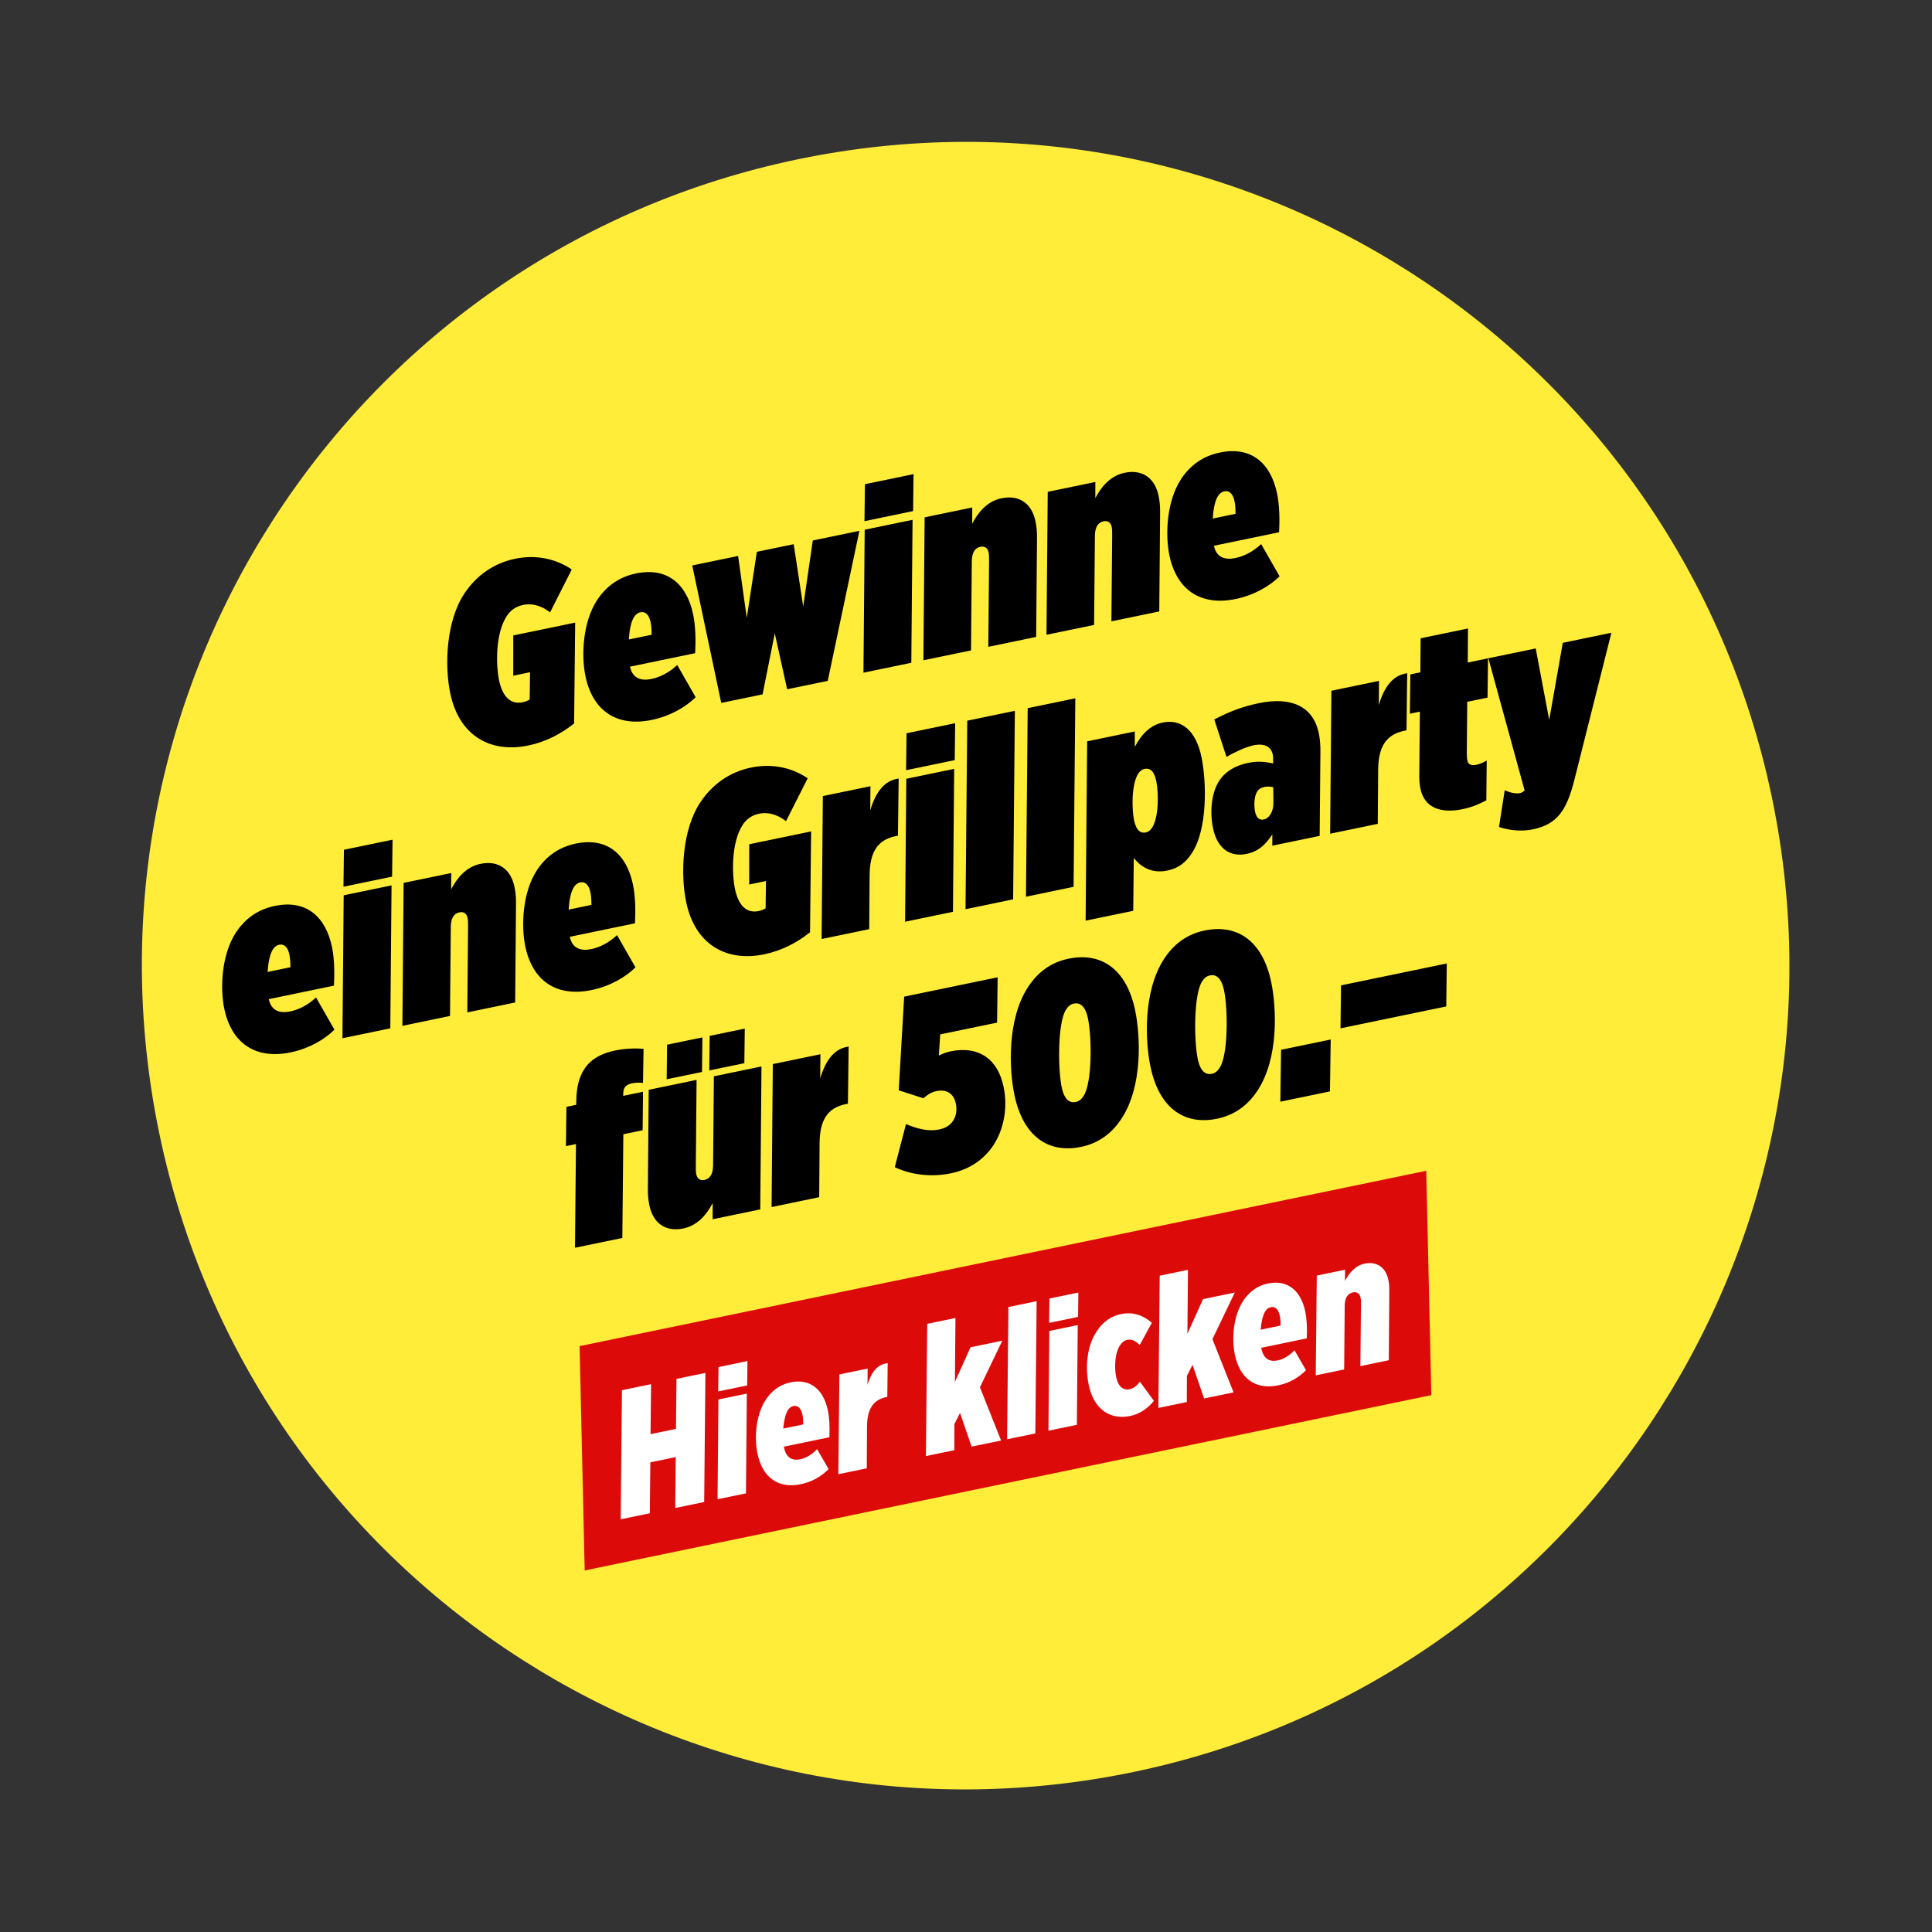
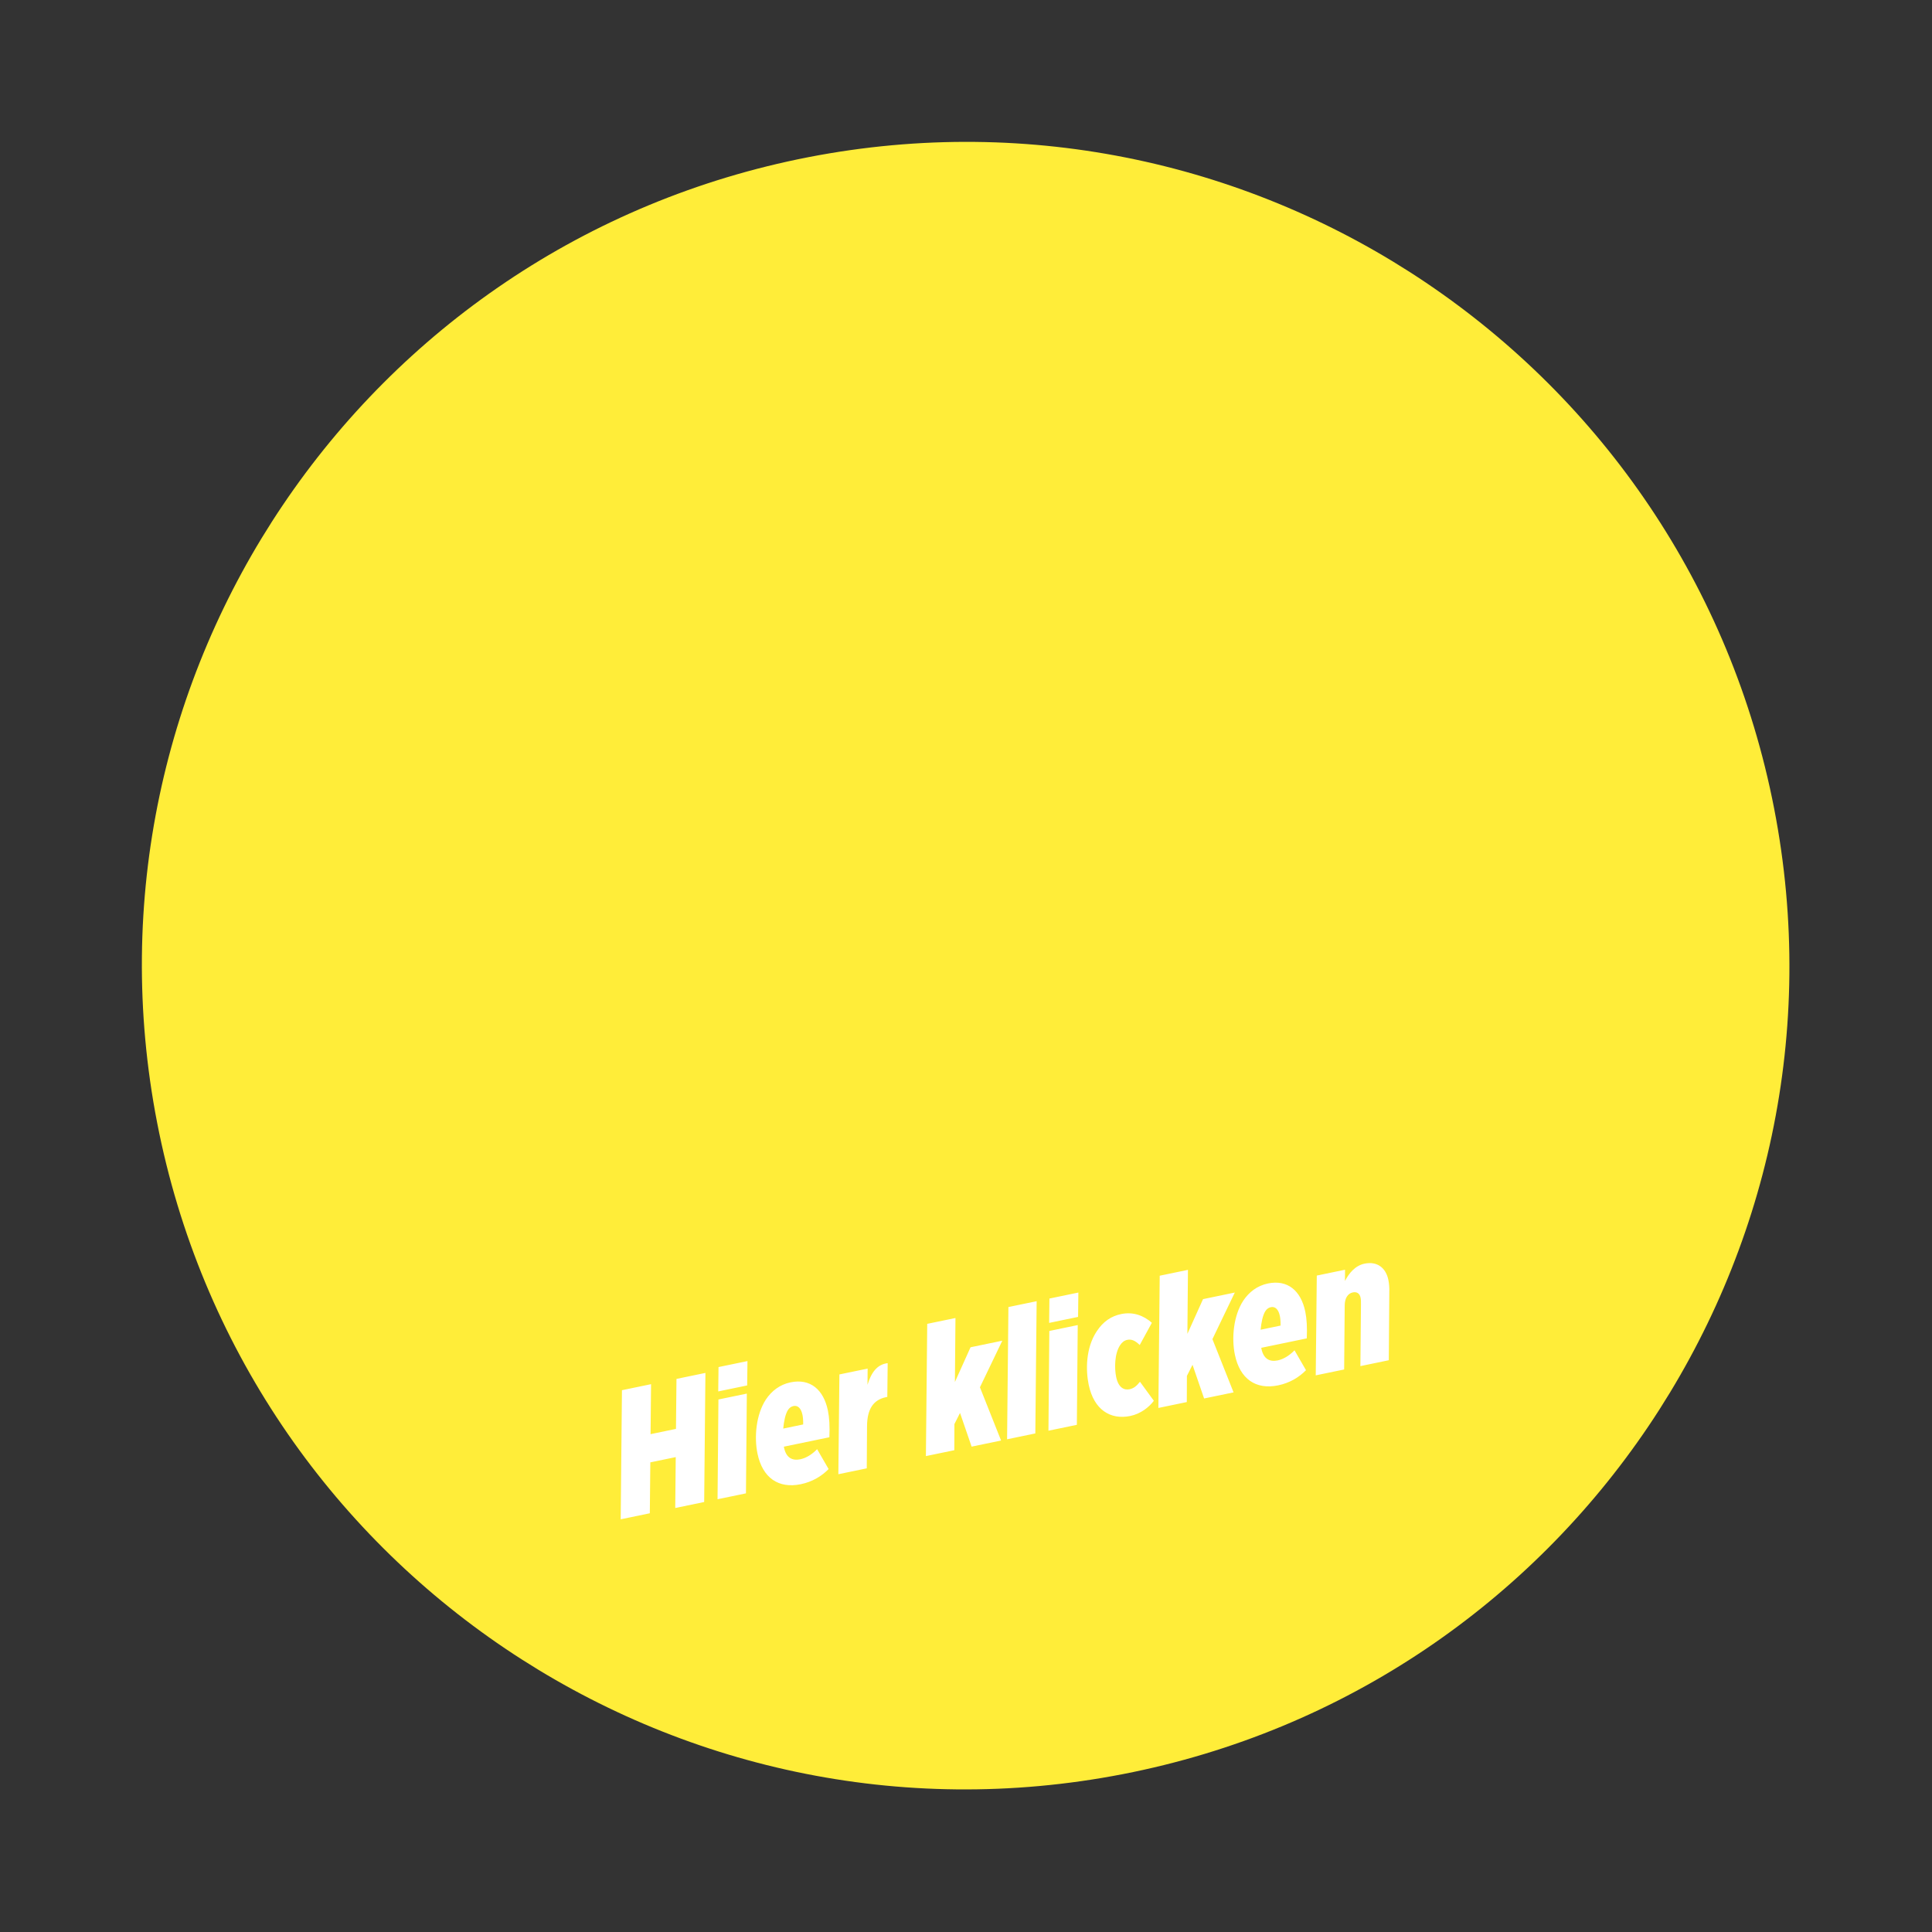
<svg xmlns="http://www.w3.org/2000/svg" width="536" height="536" viewBox="0 0 536 536" fill="none">
  <rect x="0" y="0" width="536" height="536" fill="#333333" stroke="none" />
  <path d="M492.203 224.301C516.283 348.18 435.38 468.123 311.502 492.203C187.623 516.283 67.679 435.38 43.6 311.501C19.52 187.623 100.423 67.679 224.302 43.599C348.18 19.52 468.124 100.423 492.203 224.301Z" fill="#FFED39" />
-   <path d="M160.798 373.458L395.685 324.815L397.101 387.054L162.214 435.697L160.798 373.458Z" fill="#DD0A0A" />
  <path d="M172.204 421.502L172.548 385.688L180.627 384.015L180.486 397.881L187.536 396.421L187.677 382.555L195.707 380.892L195.362 416.706L187.333 418.368L187.472 404.247L180.422 405.707L180.282 419.829L172.204 421.502ZM199.072 415.938L199.315 388.263L207.197 386.631L206.954 414.305L199.072 415.938ZM199.26 386.028L199.342 379.271L207.371 377.608L207.29 384.365L199.26 386.028ZM230.097 398.739L217.465 401.355L217.526 401.648C218.094 404.39 219.767 405.32 222.019 404.854C223.635 404.519 225.266 403.518 226.697 402.047L229.883 407.565C227.945 409.55 225.357 411.107 222.174 411.766C215.956 413.054 211.542 409.985 210.153 403.277C209.2 398.675 209.746 392.435 212.502 388.238C214.065 385.923 216.299 384.133 219.334 383.505C224.769 382.379 228.477 385.492 229.684 391.318C230.089 393.277 230.233 395.698 230.097 398.739ZM218.622 391.158C217.884 392.281 217.486 394.304 217.294 396.335L222.826 395.189C222.848 394.061 222.764 393.16 222.632 392.523C222.257 390.712 221.358 389.826 220.134 390.079C219.449 390.221 218.971 390.626 218.622 391.158ZM232.586 408.997L232.878 381.313L240.711 379.69L240.673 384.192C241.738 380.703 243.38 378.525 246.271 378.182L246.168 387.547L245.825 387.618C242.3 388.348 240.582 390.9 240.545 395.656L240.468 407.365L232.586 408.997ZM256.875 403.967L257.243 367.28L265.077 365.658L264.923 383.408L269.26 373.778L278.073 371.953L271.866 384.88L277.732 399.648L269.556 401.341L266.344 391.998L264.787 395.078L264.758 402.335L256.875 403.967ZM279.398 399.303L279.766 362.616L287.6 360.993L287.232 397.68L279.398 399.303ZM290.874 396.926L291.117 369.252L299 367.619L298.756 395.294L290.874 396.926ZM291.062 367.017L291.144 360.26L299.173 358.597L299.092 365.354L291.062 367.017ZM313.585 392.836C308.052 393.981 303.473 391.1 302.033 384.148C301.222 380.231 301.16 374.014 304.276 369.335C306.062 366.617 308.307 365.13 311.049 364.563C314.427 363.863 317.318 365 319.567 366.985L316.197 373.147C314.982 371.969 313.959 371.466 312.735 371.719C311.952 371.881 311.288 372.376 310.745 373.204C309.192 375.568 309.161 379.608 309.657 382.007C310.276 384.994 311.86 385.738 313.378 385.424C314.553 385.18 315.332 384.508 316.266 383.345L320.116 388.624C318.756 390.437 316.425 392.248 313.585 392.836ZM321.375 390.61L321.743 353.923L329.577 352.3L329.423 370.05L333.761 360.421L342.574 358.596L336.366 371.523L342.233 386.29L334.056 387.984L330.845 378.641L329.287 381.721L329.258 388.977L321.375 390.61ZM362.541 371.311L349.909 373.927L349.97 374.22C350.538 376.962 352.211 377.892 354.463 377.426C356.079 377.091 357.71 376.09 359.141 374.619L362.326 380.138C360.389 382.122 357.801 383.679 354.618 384.338C348.4 385.626 343.986 382.557 342.597 375.849C341.644 371.247 342.19 365.007 344.946 360.811C346.509 358.496 348.742 356.705 351.778 356.077C357.213 354.951 360.921 358.064 362.128 363.89C362.533 365.849 362.677 368.27 362.541 371.311ZM351.065 363.73C350.328 364.853 349.93 366.876 349.738 368.907L355.27 367.761C355.292 366.634 355.207 365.732 355.075 365.096C354.7 363.284 353.802 362.398 352.578 362.651C351.892 362.793 351.415 363.198 351.065 363.73ZM365.029 381.569L365.321 353.885L373.155 352.263L373.137 355.381C374.27 353.206 375.981 351.116 378.576 350.578C382.101 349.848 384.487 351.754 385.177 355.083C385.4 356.16 385.476 357.268 385.436 358.553L385.299 377.372L377.416 379.004L377.575 362.019C377.599 361.146 377.575 360.538 377.464 360C377.23 358.874 376.452 358.32 375.326 358.553C373.857 358.857 373.072 360.245 373.066 362.187L372.912 379.937L365.029 381.569Z" fill="white" />
-   <path d="M146.548 206.829C135.981 209.018 127.342 204.064 124.908 192.314C123.31 184.597 123.756 172.396 128.773 164.759C132.135 159.639 137.014 156.237 142.923 155.013C149.389 153.674 154.901 155.432 158.623 157.997L152.605 169.902C151.121 168.687 148.339 167.16 145.141 167.822C142.986 168.268 141.559 169.434 140.622 170.861C137.26 175.98 137.683 185.028 138.417 188.574C139.483 193.719 141.945 195.456 145.005 194.823C145.839 194.65 146.505 194.367 146.949 194.058L147.051 186.496L142.392 187.461L142.4 176.293L159.572 172.737L159.276 200.713C155.73 203.55 151.485 205.807 146.548 206.829ZM192.863 181.214L174.786 184.957C175.463 188.225 177.863 188.961 180.714 188.37C182.938 187.91 185.52 186.722 187.886 184.492L193.002 193.439C190.291 196.103 186.033 198.652 180.819 199.732C171.016 201.762 164.398 197.115 162.425 187.59C161.245 181.889 161.641 172.598 165.665 166.472C168.146 162.696 171.665 160.082 176.462 159.088C185.222 157.274 190.574 162.111 192.316 170.524C193.008 173.861 193.035 177.843 192.863 181.214ZM175.918 171.164C175.036 172.507 174.607 174.989 174.456 177.413L180.783 176.102C180.785 174.362 180.653 173.374 180.48 172.54C180.077 170.593 179.068 169.57 177.677 169.857C176.912 170.016 176.359 170.493 175.918 171.164ZM200.096 195.015L192.052 156.875L204.775 154.24L207.176 171.434L209.975 153.091L220.195 150.974L222.833 168.264L225.493 149.949L238.425 147.271L229.644 188.896L218.381 191.228L214.947 175.698L211.567 192.639L200.096 195.015ZM239.55 186.627L239.893 146.967L253.172 144.217L252.829 183.877L239.55 186.627ZM239.835 144.587L239.96 134.337L253.448 131.544L253.323 141.793L239.835 144.587ZM256.181 183.183L256.524 143.523L269.734 140.788L269.722 145.285C271.275 142.281 273.802 139.075 277.834 138.24C283.049 137.16 286.312 139.965 287.277 144.623C287.593 146.152 287.728 147.502 287.7 149.466L287.467 176.704L274.188 179.454L274.402 155.627C274.394 154.541 274.404 153.887 274.274 153.261C274.03 152.079 273.245 151.444 271.994 151.703C270.395 152.034 269.666 153.418 269.612 155.604L269.391 180.447L256.181 183.183ZM290.332 176.11L290.675 136.451L303.885 133.715L303.874 138.213C305.427 135.209 307.953 132.003 311.986 131.168C317.2 130.088 320.463 132.892 321.428 137.55C321.745 139.08 321.879 140.43 321.851 142.393L321.619 169.631L308.339 172.381L308.553 148.555C308.546 147.469 308.555 146.814 308.426 146.189C308.181 145.007 307.397 144.371 306.145 144.631C304.546 144.962 303.818 146.345 303.763 148.532L303.542 173.375L290.332 176.11ZM354.861 147.666L336.785 151.409C337.461 154.677 339.861 155.412 342.712 154.822C344.937 154.361 347.518 153.174 349.884 150.944L355 159.891C352.289 162.555 348.031 165.104 342.817 166.184C333.014 168.214 326.396 163.566 324.424 154.042C323.243 148.341 323.639 139.05 327.663 132.924C330.144 129.147 333.663 126.533 338.46 125.54C347.22 123.726 352.573 128.563 354.315 136.975C355.006 140.313 355.033 144.295 354.861 147.666ZM337.916 137.616C337.034 138.959 336.605 141.44 336.455 143.864L342.781 142.554C342.783 140.814 342.651 139.826 342.479 138.992C342.076 137.045 341.066 136.021 339.676 136.309C338.911 136.468 338.357 136.945 337.916 137.616ZM92.654 273.451L74.578 277.195C75.254 280.463 77.654 281.198 80.505 280.608C82.73 280.147 85.312 278.96 87.678 276.73L92.793 285.676C90.082 288.34 85.825 290.89 80.61 291.97C70.807 294 64.189 289.352 62.217 279.827C61.036 274.126 61.432 264.836 65.457 258.709C67.937 254.933 71.456 252.319 76.254 251.326C85.014 249.511 90.366 254.349 92.108 262.761C92.799 266.098 92.826 270.081 92.654 273.451ZM75.709 263.402C74.827 264.745 74.398 267.226 74.248 269.65L80.575 268.34C80.577 266.599 80.445 265.612 80.272 264.777C79.869 262.831 78.859 261.807 77.469 262.095C76.704 262.253 76.15 262.731 75.709 263.402ZM95.006 288.046L95.349 248.386L108.628 245.636L108.285 285.296L95.006 288.046ZM95.29 246.006L95.416 235.756L108.904 232.963L108.778 243.212L95.29 246.006ZM111.637 284.602L111.98 244.942L125.189 242.207L125.178 246.704C126.731 243.7 129.258 240.494 133.29 239.659C138.504 238.579 141.768 241.384 142.733 246.042C143.049 247.571 143.184 248.921 143.155 250.885L142.923 278.123L129.644 280.873L129.858 257.046C129.85 255.96 129.86 255.306 129.73 254.68C129.485 253.498 128.701 252.863 127.45 253.122C125.851 253.453 125.122 254.837 125.067 257.023L124.847 281.866L111.637 284.602ZM176.165 256.157L158.089 259.901C158.766 263.168 161.166 263.904 164.016 263.314C166.241 262.853 168.823 261.666 171.189 259.435L176.304 268.382C173.593 271.046 169.336 273.595 164.121 274.675C154.318 276.705 147.7 272.058 145.728 262.533C144.547 256.832 144.944 247.542 148.968 241.415C151.449 237.639 154.968 235.025 159.765 234.031C168.525 232.217 173.877 237.054 175.619 245.467C176.31 248.804 176.337 252.786 176.165 256.157ZM159.22 246.108C158.338 247.45 157.91 249.932 157.759 252.356L164.086 251.045C164.088 249.305 163.956 248.317 163.783 247.483C163.38 245.536 162.37 244.513 160.98 244.801C160.215 244.959 159.661 245.436 159.22 246.108ZM212.004 264.759C201.437 266.948 192.798 261.994 190.364 250.244C188.766 242.527 189.212 230.326 194.229 222.689C197.592 217.569 202.47 214.166 208.379 212.943C214.845 211.604 220.357 213.362 224.079 215.927L218.061 227.832C216.577 226.616 213.795 225.09 210.597 225.752C208.442 226.198 207.016 227.364 206.078 228.791C202.716 233.91 203.139 242.958 203.874 246.504C204.939 251.649 207.402 253.386 210.461 252.753C211.295 252.58 211.961 252.297 212.405 251.988L212.507 244.426L207.848 245.391L207.856 234.223L225.029 230.667L224.732 258.643C221.186 261.48 216.941 263.737 212.004 264.759ZM227.942 260.516L228.284 220.857L241.494 218.121L241.428 224.805C242.981 219.698 245.368 216.521 249.319 215.993L249.121 231.841L248.495 231.97C243.42 233.021 241.298 236.433 241.259 242.894L241.151 257.781L227.942 260.516ZM251.097 255.721L251.44 216.061L264.719 213.311L264.376 252.971L251.097 255.721ZM251.382 213.681L251.507 203.431L264.995 200.638L264.87 210.887L251.382 213.681ZM267.867 252.248L268.347 199.944L281.556 197.208L281.077 249.512L267.867 252.248ZM284.638 248.775L285.117 196.471L298.327 193.735L297.847 246.039L284.638 248.775ZM323.898 241.515C319.865 242.35 316.806 240.881 314.545 238.014L314.394 252.691L301.184 255.427L301.611 205.671L314.821 202.936L314.836 207.21C316.706 203.633 319.167 201.166 322.574 200.46C327.788 199.38 331.807 202.681 333.333 210.05C334.701 216.655 335.126 229.909 330.66 236.706C328.951 239.308 326.957 240.881 323.898 241.515ZM317.866 230.945C318.701 230.772 319.24 230.226 319.626 229.638C321.5 226.785 321.468 219.976 320.791 216.708C320.143 213.58 318.803 213.06 317.551 213.319C316.717 213.492 316.178 214.038 315.792 214.626C313.917 217.479 313.95 224.288 314.627 227.556C315.274 230.684 316.615 231.204 317.866 230.945ZM345.837 236.899C341.179 237.863 337.68 235.325 336.529 229.763C335.65 225.522 335.975 220.089 338.236 216.648C339.82 214.145 342.579 212.414 346.194 211.665C348.836 211.118 350.829 211.285 353.186 211.812L353.209 211.227C353.233 210.642 353.214 209.849 353.113 209.362C352.652 207.137 350.78 206.147 347.79 206.767C345.287 207.285 341.749 209.105 340.265 209.993L336.88 199.6C341.071 197.427 344.626 196.038 349.215 195.088C358.183 193.231 364.314 195.876 365.884 203.455C366.2 204.984 366.366 206.835 366.323 208.729L366.119 231.901L352.979 234.622L352.985 231.503C351.097 234.287 349.244 236.193 345.837 236.899ZM350.604 227.356C351.994 227.068 353.25 225.43 353.288 222.812L353.244 218.398C352.477 218.195 351.6 218.159 350.765 218.332C349.931 218.504 349.279 218.857 348.783 219.612C347.846 221.039 347.906 223.782 348.194 225.172C348.612 227.188 349.631 227.557 350.604 227.356ZM369.028 231.299L369.371 191.639L382.581 188.903L382.515 195.588C384.067 190.481 386.455 187.304 390.406 186.775L390.207 202.623L389.581 202.752C384.506 203.804 382.385 207.216 382.345 213.677L382.238 228.563L369.028 231.299ZM405.76 224.489C399.642 225.756 395.161 224.074 394.067 218.79C393.779 217.4 393.743 216.175 393.759 214.503L393.921 197.431L391.14 198.007L391.275 187.103L394.056 186.527L394.131 177.086L407.271 174.364L407.196 183.806L412.828 182.64L412.693 193.543L407.061 194.71L406.935 208.802C406.925 209.457 406.973 210.389 407.103 211.015C407.319 212.058 408.129 212.47 409.52 212.182C410.493 211.981 411.299 211.669 412.464 210.992L412.358 222.035C410.332 223.107 408.402 223.942 405.76 224.489ZM422.971 219.257L412.919 182.621L426.059 179.899L429.8 199.716L433.568 178.344L447.056 175.551L436.833 216.169C434.65 224.887 432.031 228.692 425.217 230.103C422.575 230.65 418.996 230.522 415.869 229.429L417.457 219.239C419.217 220.035 420.708 220.234 421.612 220.046C422.029 219.96 422.571 219.775 422.971 219.257ZM159.517 346.172L159.794 317.401L157.013 317.977L157.148 307.074L159.859 306.512L159.893 305.273C159.937 301.638 160.656 298.806 162.145 296.54C163.854 293.939 166.627 292.277 170.66 291.442C173.649 290.823 176.476 290.817 178.538 290.97L178.393 300.426C177.432 300.335 176.346 300.343 175.372 300.544C173.495 300.933 172.889 301.856 172.901 303.666L172.904 304.028L178.396 302.891L178.288 313.572L172.934 314.68L172.657 343.45L159.517 346.172ZM189.608 340.81C184.394 341.89 181.13 339.085 180.166 334.427C179.849 332.898 179.715 331.548 179.743 329.584L179.975 302.346L193.255 299.596L193.041 323.423C193.048 324.509 193.039 325.163 193.168 325.789C193.413 326.971 194.197 327.606 195.449 327.347C197.048 327.016 197.776 325.632 197.831 323.446L198.052 298.603L211.261 295.867L210.919 335.527L197.709 338.262L197.72 333.765C196.167 336.769 193.641 339.975 189.608 340.81ZM184.954 299.43L185.07 289.835L194.873 287.805L194.757 297.4L184.954 299.43ZM196.774 296.982L196.889 287.387L206.623 285.372L206.507 294.967L196.774 296.982ZM214.062 334.876L214.405 295.216L227.614 292.481L227.549 299.165C229.101 294.058 231.488 290.881 235.439 290.353L235.241 306.2L234.615 306.33C229.54 307.381 227.419 310.793 227.379 317.254L227.272 332.14L214.062 334.876ZM263.822 325.514C258.538 326.608 252.909 326.033 248.243 323.809L251.35 311.855C254.925 313.362 257.867 313.913 260.578 313.352C264.75 312.488 265.785 309.083 265.18 306.163C264.619 303.452 262.674 302.114 259.824 302.704C258.224 303.036 257.352 303.724 256.175 304.693L249.337 302.483L250.845 276.504L276.778 271.133L276.627 283.708L260.844 286.977L260.467 292.855C261.452 292.361 262.521 291.922 263.634 291.692C271.629 290.036 276.849 293.886 278.433 301.533C279.642 307.373 278.471 313.272 275.674 317.621C272.917 321.817 268.828 324.477 263.822 325.514ZM296.445 265.973C305.552 264.087 312.561 268.871 314.937 280.343C316.377 287.295 317.098 301.284 311.145 310.348C308.444 314.46 304.8 317.172 299.933 318.18C290.825 320.066 283.817 315.282 281.412 303.672C280.001 296.858 279.279 282.869 285.233 273.805C287.934 269.693 291.578 266.981 296.445 265.973ZM298.442 305.728C299.554 305.498 300.134 304.797 300.631 304.042C303.001 300.433 302.944 287.902 301.849 282.618C301.086 278.933 299.535 278.094 297.936 278.425C296.823 278.656 296.243 279.356 295.747 280.111C293.432 283.636 293.463 296.391 294.543 301.605C295.292 305.22 296.843 306.059 298.442 305.728ZM334.194 258.155C343.302 256.269 350.311 261.053 352.687 272.525C354.126 279.477 354.848 293.467 348.895 302.53C346.193 306.643 342.55 309.355 337.683 310.363C328.575 312.249 321.566 307.465 319.162 295.854C317.751 289.041 317.029 275.051 322.983 265.988C325.684 261.875 329.328 259.163 334.194 258.155ZM336.192 297.91C337.304 297.68 337.884 296.98 338.38 296.224C340.751 292.616 340.693 280.084 339.599 274.8C338.836 271.115 337.285 270.277 335.686 270.608C334.573 270.838 333.993 271.538 333.497 272.294C331.182 275.818 331.213 288.573 332.293 293.787C333.041 297.403 334.593 298.241 336.192 297.91ZM355.207 305.646L355.415 291.247L369.181 288.396L368.973 302.795L355.207 305.646ZM371.901 285.295L372.043 273.374L401.382 267.298L401.241 279.219L371.901 285.295Z" fill="black" />
</svg>